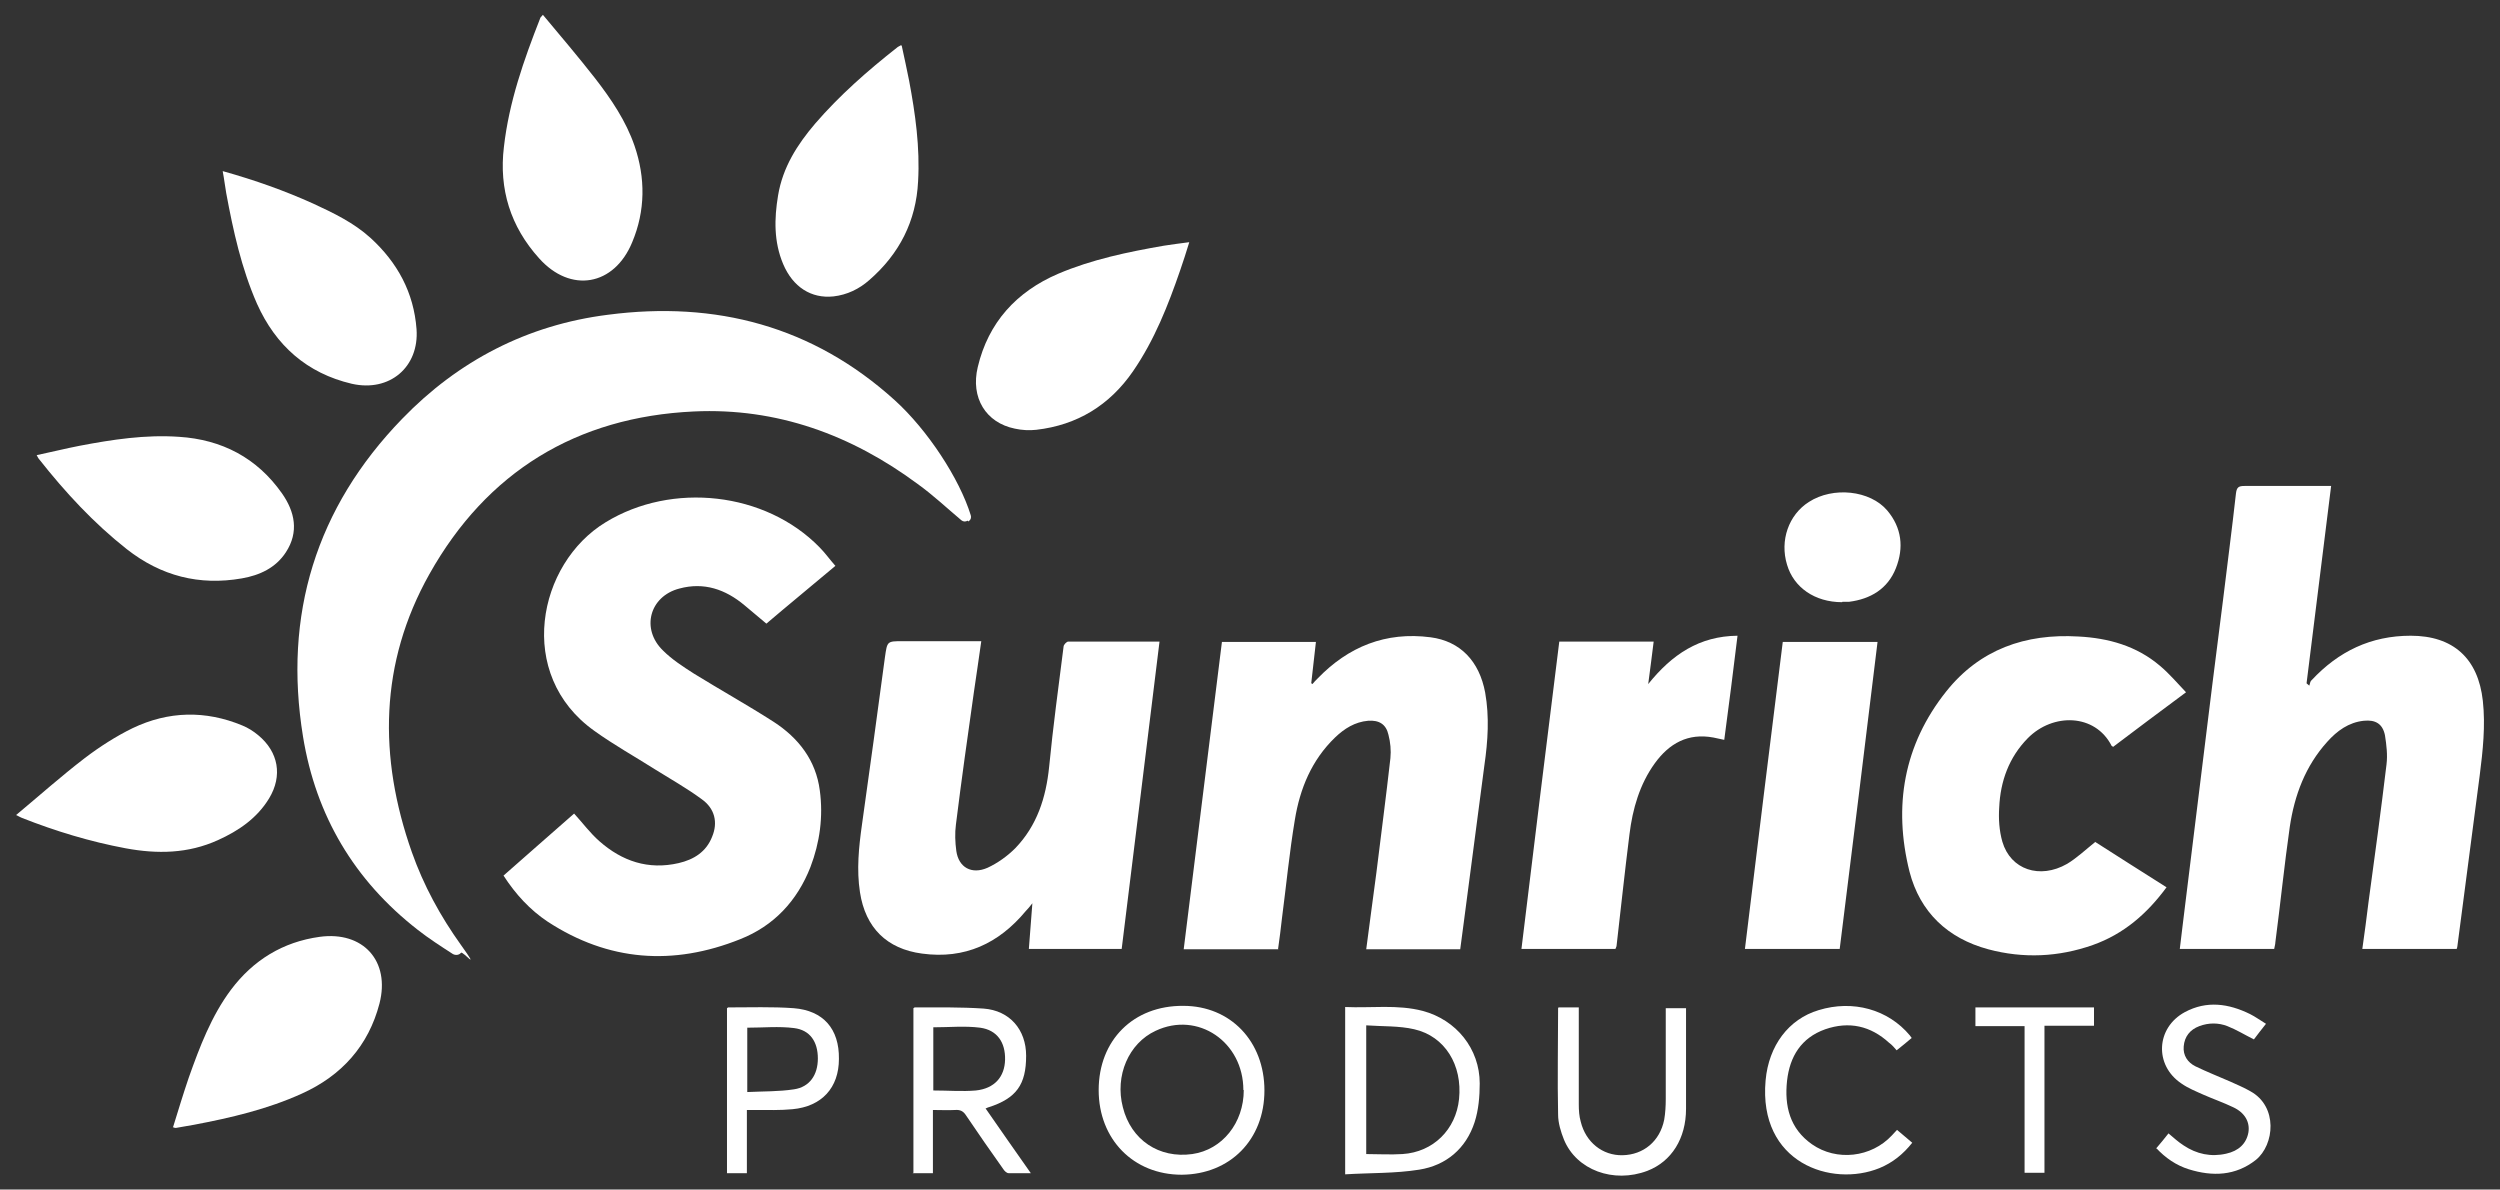
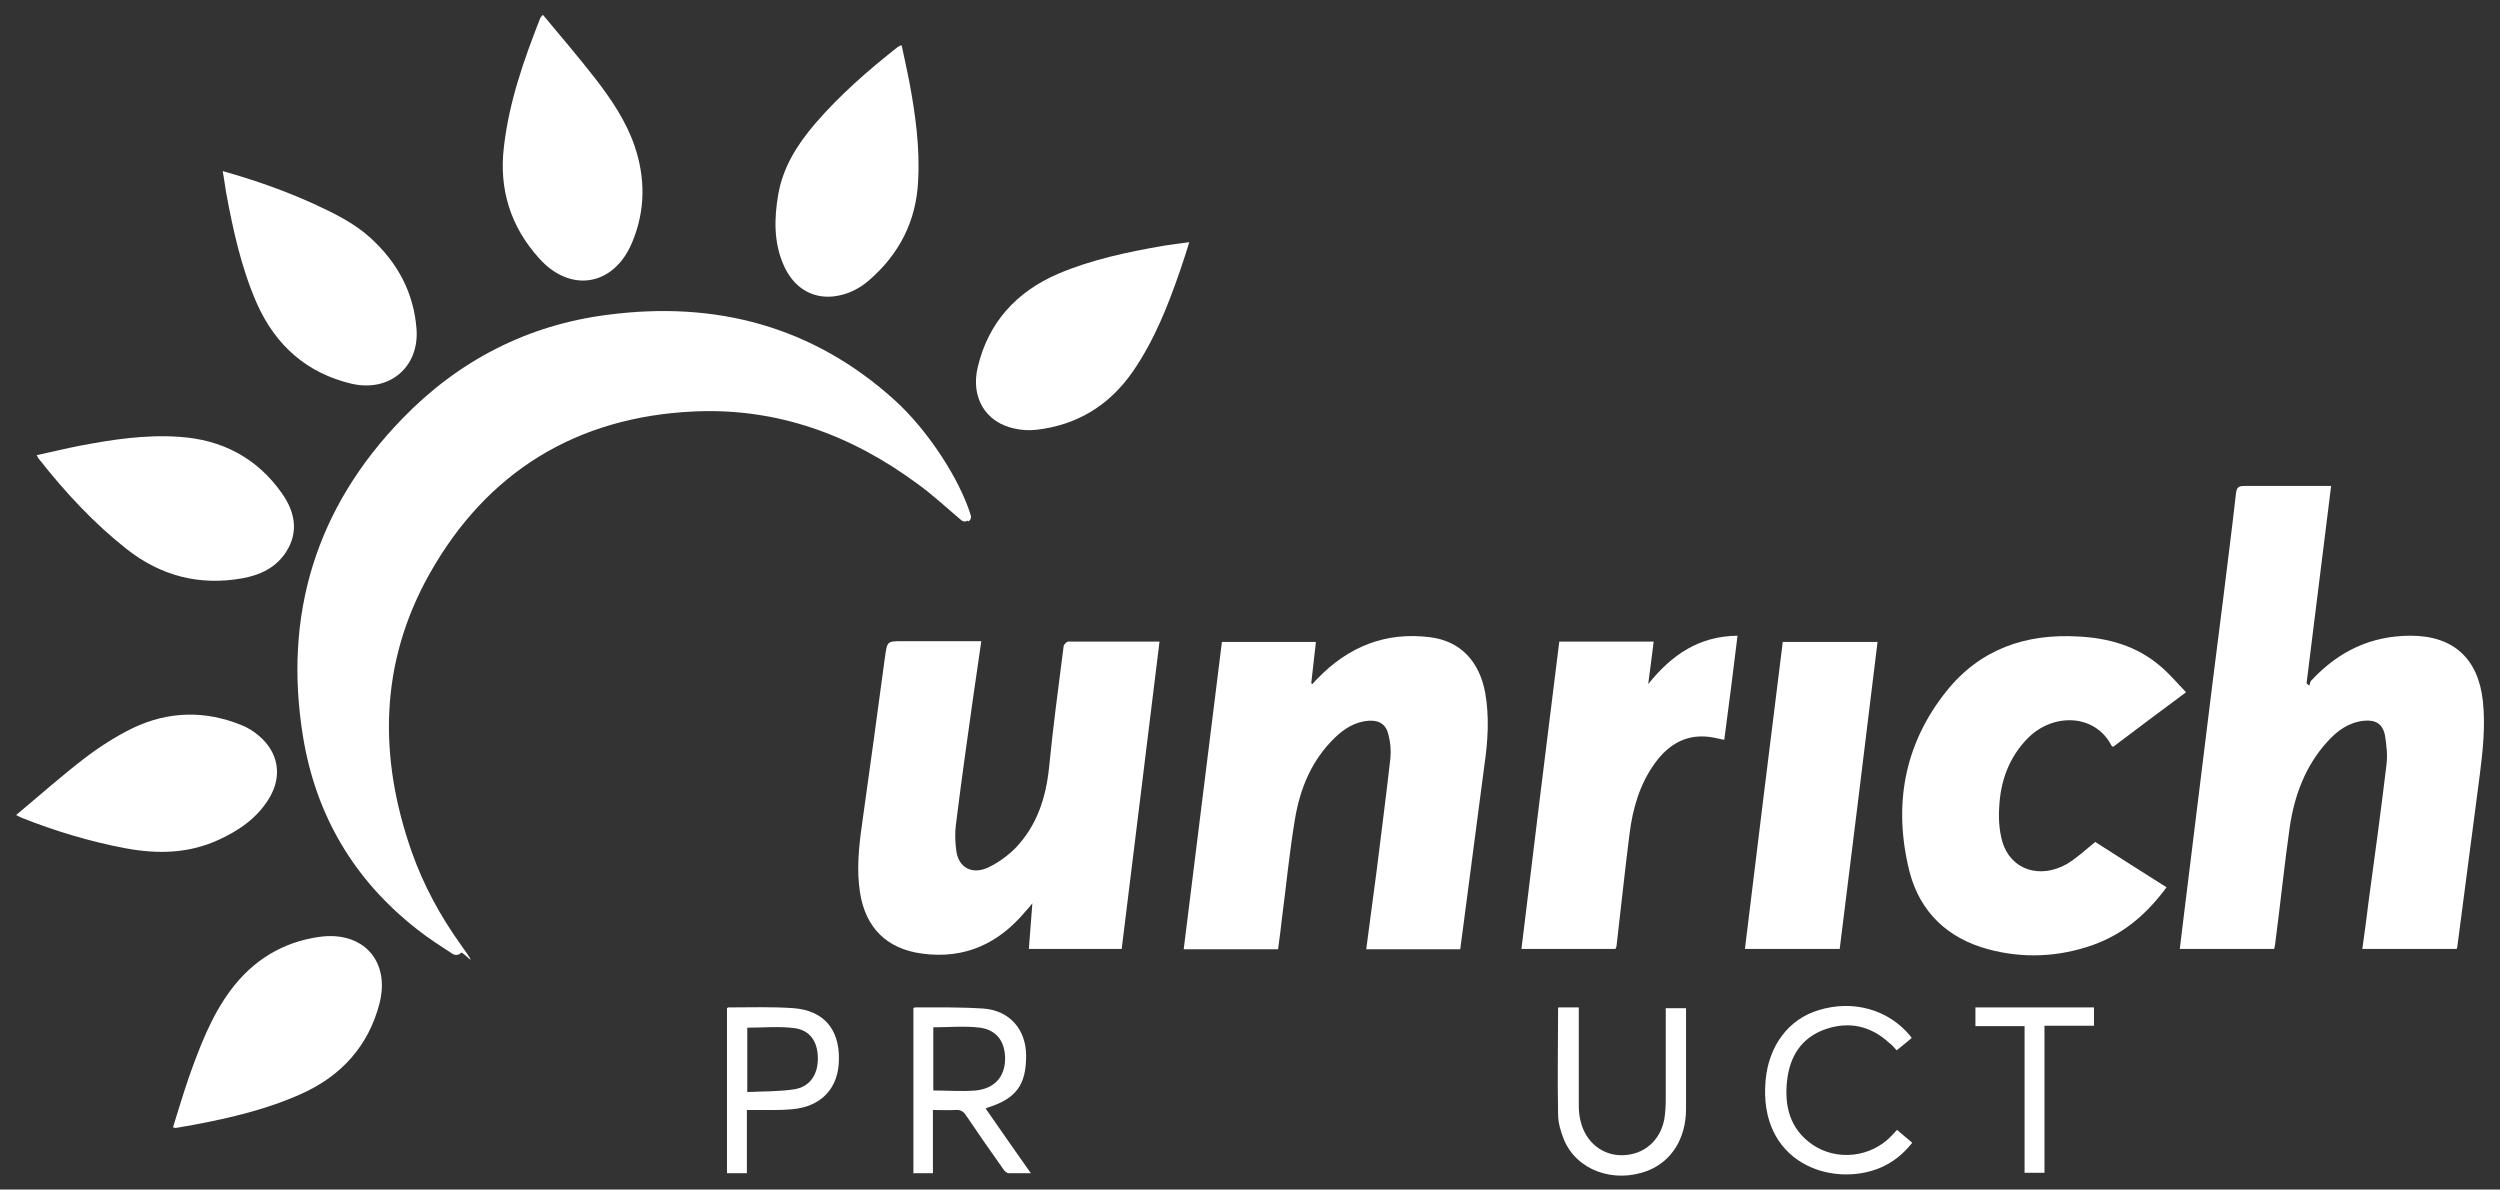
<svg xmlns="http://www.w3.org/2000/svg" id="Layer_1" data-name="Layer 1" version="1.1" viewBox="0 0 641 305">
  <rect x="0" y="0" width="641" height="305" fill="#333333" stroke="none" />
  <defs>
    <style> .cls-1 { fill: #fff; stroke-width: 0px; } </style>
  </defs>
  <path class="cls-1" d="M248.1,133.5h0c-.5.3-1.1.3-1.6-.1-3.8-3.2-7.3-6.5-11.2-9.3-17-12.6-36.1-19.6-57.4-18.6-30.1,1.4-53.1,15.5-67.8,41.7-12.8,22.8-13.1,46.9-4.5,71.3,3,8.5,7.3,16.4,12.6,23.8s.4,1.4,0,2h0c-.5.6-1.4.7-2.1.3-3.1-2-6.2-4-9-6.2-16.3-12.7-26.1-29.3-29.4-49.5-5.1-31.2,3.3-58.7,25.4-81.5,14.4-14.9,32.1-24.1,52.8-26.7,27.6-3.6,52.5,2.9,73.5,21.9,8.4,7.6,16.6,20.1,19.5,29.5.2.6,0,1.2-.6,1.6Z" />
-   <path class="cls-1" d="M214.3,145c-6.3,5.3-12.4,10.3-17.8,14.9-1.9-1.6-3.8-3.2-5.6-4.7-4.9-4.1-10.4-6-16.7-4.3-7.7,2-9.9,10.4-4.2,15.9,2.3,2.3,5.1,4.1,7.9,5.9,6.8,4.2,13.8,8.1,20.5,12.4,6.3,4.1,10.8,9.8,11.8,17.6.9,6.7,0,13.3-2.4,19.6-3.4,8.7-9.4,15.1-18,18.5-17.2,6.9-33.8,5.7-49.4-4.5-4.5-3-8.2-7-11.3-11.8,6.1-5.4,12.2-10.7,18.1-15.9,2.2,2.4,4.1,5,6.5,7.1,5.8,5.1,12.5,7.4,20.3,5.6,3.9-.9,7.1-2.9,8.6-6.8,1.5-3.6.7-7.2-2.7-9.6-3.8-2.8-7.9-5.1-11.9-7.6-5.2-3.3-10.6-6.3-15.6-9.9-20.3-14.4-14.6-42.9,2.9-53.5,17-10.4,40.9-7.8,54.8,6.4,1.4,1.4,2.6,3.1,4.1,4.8Z" />
  <path class="cls-1" d="M597.7,124.6c-2.1,17-4.2,33.8-6.3,50.6.2.2.5.4.7.6.2-.5.2-1.1.6-1.4,6.9-7.4,15.2-11.4,25.4-11.4,10.9,0,17.3,5.8,18.5,16.7.7,6.4,0,12.8-.8,19.1-1.9,14.5-3.8,29.1-5.7,43.6,0,.3-.1.6-.2.9h-24.2c.6-4.1,1.1-8.1,1.6-12.1,1.6-11.7,3.2-23.5,4.6-35.2.3-2.4,0-5-.4-7.5-.6-2.9-2.4-4-5.4-3.7-3.9.4-6.9,2.6-9.4,5.4-5.6,6.2-8.4,13.7-9.6,21.8-1.4,9.8-2.4,19.7-3.7,29.6,0,.5-.2,1.1-.3,1.7h-24.2c.4-3.6.9-7.2,1.3-10.7,1.5-12.2,3-24.3,4.5-36.5,1.7-14.1,3.5-28.2,5.3-42.4,1.1-9.1,2.3-18.2,3.3-27.2.2-1.6.7-1.9,2.2-1.9,6.8,0,13.5,0,20.3,0h1.9Z" />
  <path class="cls-1" d="M327.8,243.4h-24.3c3.3-26.3,6.5-52.5,9.8-78.8h24.1c-.4,3.6-.8,7.1-1.2,10.6.1,0,.2.1.3.2.4-.5.9-1,1.3-1.4,7.9-8.2,17.5-12.1,29-10.6,7.6,1,12.5,6.1,14,14.2,1.1,6.2.7,12.4-.2,18.6-1.8,13.5-3.5,26.9-5.3,40.4-.3,2.2-.6,4.5-.9,6.8h-24.1c.9-6.6,1.7-13.1,2.6-19.6,1.2-9.8,2.5-19.6,3.6-29.4.2-2,0-4.1-.5-6-.6-2.7-2.4-3.8-5.2-3.6-3.4.3-6.1,2-8.5,4.3-6,5.8-9,13.1-10.3,21.1-1.4,8.4-2.2,16.8-3.3,25.2-.3,2.6-.6,5.2-1,7.9Z" />
  <path class="cls-1" d="M297.3,164.5c-3.2,26.4-6.5,52.6-9.7,78.8h-23.8c.3-3.7.6-7.5.9-11.7-.7.9-1.2,1.5-1.7,2-6.9,8.3-15.6,12.4-26.6,10.9-9-1.2-14.5-6.6-15.9-15.7-.9-5.8-.3-11.6.5-17.3,2-14.3,4-28.7,5.9-43,.6-4.1.5-4.1,4.6-4.1h20.1c-.6,4.5-1.3,8.8-1.9,13.1-1.6,11.3-3.2,22.6-4.6,33.9-.3,2.2-.2,4.6.1,6.8.6,4.2,3.9,6.1,8,4.3,2.6-1.2,5.1-3,7.1-5,5.6-5.8,7.9-13,8.7-20.9,1-10.3,2.4-20.5,3.7-30.8,0-.5.8-1.3,1.2-1.3,7.6,0,15.3,0,23.3,0Z" />
  <path class="cls-1" d="M537.1,215.8c5.9,3.8,12.1,7.7,18.4,11.7-5,6.8-11,12-18.9,14.8-8.8,3.1-17.8,3.5-26.8,1.1-10.4-2.8-17.5-9.5-20.2-19.9-4.2-16.8-1.5-32.5,9.4-46.2,8.6-10.8,20.3-14.9,33.9-14.1,7.7.4,14.9,2.4,20.9,7.5,2.4,2,4.4,4.4,6.7,6.8-6.5,4.8-12.6,9.4-18.7,14-.2-.2-.4-.2-.4-.3-4.2-8.2-15-8.5-21.5-1.9-4.8,4.9-7,11-7.3,17.7-.2,2.9,0,6,.8,8.8,2.1,7.2,9.6,9.7,16.6,5.7,2.5-1.5,4.7-3.6,7.2-5.6Z" />
  <path class="cls-1" d="M414.3,243.3h-24.2c3.2-26.3,6.4-52.5,9.7-78.8h24.2c-.4,3.5-.9,6.9-1.4,10.9,6.1-7.6,13.1-12.3,22.9-12.4-1.1,9-2.2,17.8-3.4,26.7-1-.2-1.9-.4-2.8-.6-6.5-1.2-11.3,1.5-15,6.6-3.9,5.4-5.7,11.7-6.5,18.2-1.2,9.5-2.2,19-3.3,28.5,0,.3-.2.6-.3.9Z" />
  <path class="cls-1" d="M457.1,164.6h24.3c-3.2,26.3-6.4,52.4-9.7,78.7h-24.3c3.2-26.2,6.4-52.4,9.7-78.7Z" />
  <path class="cls-1" d="M139.2,3.8c4.6,5.5,9.1,10.8,13.4,16.3,4.1,5.3,7.9,10.9,10.1,17.3,2.8,8.2,2.8,16.6-.6,24.7-4.6,11.2-15.8,13.2-23.9,4.1-7.3-8.1-10.3-17.7-9-28.5,1.3-11.5,5.1-22.3,9.3-33,0-.2.3-.4.7-.9Z" />
  <path class="cls-1" d="M9.4,116.7c3.8-.8,7.4-1.7,11-2.4,8.4-1.6,16.9-2.9,25.5-2.3,11,.7,20,5.4,26.4,14.5,3.3,4.7,4.4,9.9,1,15.1-2.6,4-6.7,5.9-11.3,6.7-10.9,1.9-20.7-.6-29.5-7.5-8.5-6.7-15.8-14.6-22.5-23.1-.2-.2-.3-.5-.6-1Z" />
  <path class="cls-1" d="M57.2,43.9c8.2,2.3,15.8,5,23.1,8.3,5.2,2.4,10.4,4.9,14.7,8.8,6.9,6.3,11.1,14,11.8,23.4.7,9.7-6.9,16.2-16.6,14-11.5-2.7-19.5-9.8-24.3-20.5-4-9.1-6.1-18.7-7.9-28.4-.3-1.7-.5-3.5-.9-5.6Z" />
  <path class="cls-1" d="M304.9,62.2c-.8,2.6-1.5,4.8-2.3,7.1-3.1,9-6.6,17.9-12.1,25.9-6,8.7-14.3,13.8-24.8,15-1.8.2-3.7.1-5.5-.3-7.4-1.5-11.4-7.9-9.5-15.8,2.7-11.4,9.9-19.3,20.6-23.9,8.7-3.7,17.9-5.6,27.1-7.2,2-.3,4.1-.6,6.5-.9Z" />
  <path class="cls-1" d="M44.4,288.9c1.3-4.2,2.6-8.5,4-12.6,2.8-7.9,5.8-15.8,10.8-22.5,5.7-7.6,13.3-12.3,22.8-13.6,11.1-1.5,18.1,6.2,15.3,17.1-2.8,10.8-9.7,18.5-19.9,23.1-8.8,4-18.2,6.2-27.7,8-1.5.3-3.1.5-4.6.8-.2,0-.3,0-.8-.2Z" />
  <path class="cls-1" d="M231.2,11.7c.7,3.1,1.3,6.1,1.9,9,1.6,8.5,2.8,17.1,2.3,25.8-.5,10.2-4.8,18.6-12.5,25.3-2.6,2.3-5.7,3.8-9.2,4.2-5.7.6-10.4-2.4-12.9-8.3-2.4-5.7-2.3-11.6-1.3-17.6,1.2-7.2,4.9-13,9.5-18.4,6.3-7.3,13.5-13.6,21-19.5.2-.2.5-.3,1-.6Z" />
  <path class="cls-1" d="M4.1,209c6-5,11.6-10,17.6-14.6,3.8-2.9,8-5.6,12.3-7.7,9.2-4.4,18.7-4.6,28.1-.7,1.5.6,2.9,1.5,4.1,2.5,5.2,4.3,6.3,10.4,2.8,16.2-3.1,5.1-7.8,8.3-13.1,10.7-7.7,3.5-15.6,3.6-23.7,2.1-9.1-1.7-18-4.4-26.6-7.8-.3-.1-.6-.3-1.4-.7Z" />
-   <path class="cls-1" d="M472.3,154.4c-7,0-12.4-3.8-14.1-9.6-1.9-6.2.4-12.8,5.6-16.1,6.2-4,15.7-3,20.1,2.2,3.7,4.4,4.3,9.5,2.2,14.8-2.1,5.3-6.5,7.9-12,8.6-.7,0-1.3,0-1.7,0Z" />
-   <path class="cls-1" d="M324.2,279.6c0,12.6-8.8,21.5-21.2,21.6-12.4,0-21.3-9.1-21.3-21.7,0-12.8,8.9-21.7,21.7-21.6,12.1,0,20.8,9.1,20.8,21.7ZM318.8,279.5c0-12.4-11.7-20.3-22.5-15.2-6.9,3.2-10.5,11.5-8.4,19.6,2.1,8.4,9.3,13.2,17.8,12,7.7-1.1,13.2-8,13.2-16.4Z" />
-   <path class="cls-1" d="M344.9,301.2v-43c6.7.3,13.4-.7,19.9,1,8.6,2.3,14.6,9.7,14.6,18.6,0,3.3-.3,6.8-1.3,9.9-2.2,6.8-7.3,11.1-14.2,12.2-6.2,1-12.6.8-19,1.2ZM350.2,295.9c3.2,0,6.3.2,9.4,0,7.9-.5,13.7-6.3,14.5-14.1.9-8.7-3.6-16.1-11.5-17.9-3.9-.9-8.1-.7-12.3-1v33Z" />
  <path class="cls-1" d="M234.2,300.7v-42.2c.2-.1.3-.2.3-.2,5.9,0,11.8-.1,17.7.3,6.7.5,10.9,5.4,10.9,12.1,0,7.4-2.5,10.9-9.6,13.2-.2,0-.4.2-.8.3,3.8,5.5,7.6,10.9,11.6,16.6-2.2,0-3.9,0-5.7,0-.5,0-1.1-.6-1.4-1.1-3.2-4.5-6.4-9.1-9.5-13.7-.7-1.1-1.5-1.5-2.8-1.4-1.8.1-3.7,0-5.7,0v16.2h-5.2ZM239.4,279.6c3.7,0,7.3.3,10.8,0,4.8-.5,7.4-3.5,7.5-7.9.1-4.4-2-7.6-6.4-8.2-3.9-.5-7.9-.1-12-.1v16.2Z" />
  <path class="cls-1" d="M399.6,258.3h5.2c0,.6,0,1.3,0,1.9,0,7.7,0,15.3,0,23,0,1.5.1,3,.5,4.4,1.3,5.3,5.6,8.7,10.7,8.6,5.4-.1,9.6-3.6,10.7-9.1.3-1.7.4-3.6.4-5.3,0-7.7,0-15.4,0-23.3h5.2c0,.5,0,1.1,0,1.7,0,8,0,16,0,24.1,0,7.6-3.7,13.5-9.9,15.9-8.7,3.3-18.2-.2-21.4-8-.8-2-1.5-4.3-1.5-6.4-.2-9,0-18.1,0-27.3Z" />
  <path class="cls-1" d="M191.5,284.6v16.2h-5.1v-42.3c.1,0,.2-.2.3-.2,5.6,0,11.3-.2,16.8.2,7.6.6,11.7,5.3,11.6,13,0,7.4-4.4,12.2-11.9,12.9-3.1.3-6.3.2-9.5.2-.7,0-1.4,0-2.3,0ZM191.6,280c4.1-.2,8.1-.1,12-.7,4-.6,6.1-3.7,6.1-7.9,0-4.3-2-7.3-6.1-7.8-3.9-.5-7.9-.1-12-.1v16.5Z" />
  <path class="cls-1" d="M490.2,266.1c-1.3,1.1-2.5,2.1-3.9,3.2-.6-.7-1.2-1.4-1.9-1.9-4.8-4.4-10.3-5.6-16.4-3.5-6.2,2.2-9.1,7-9.8,13.2-.7,6.5.7,12.3,6.4,16.3,6.3,4.4,15.2,3.4,20.5-2.3.4-.4.8-.9,1.3-1.4,1.3,1.1,2.5,2.1,3.9,3.3-2.3,2.9-5,5.1-8.4,6.5-12.3,5-31.1-1.3-29.2-22.5.8-8.9,5.9-15.7,13.6-18,8.8-2.7,17.8-.2,23.4,6.5.1.1.2.3.5.7Z" />
-   <path class="cls-1" d="M552.8,294.5c1.1-1.3,2.2-2.6,3.2-3.9,1.3,1.1,2.5,2.2,3.9,3.1,3.3,2.2,7,3,10.9,2.1,3.2-.7,5.2-2.6,5.7-5.5.4-2.6-.9-5-3.9-6.4-2.5-1.2-5.1-2.1-7.6-3.2-2-.9-4-1.7-5.7-2.9-7-4.7-6.5-14.3.9-18.3,5.6-3,11.2-2.2,16.7.5,1.4.7,2.6,1.6,4.1,2.5-1.2,1.5-2.2,2.8-3.1,4-2.4-1.2-4.5-2.5-6.8-3.4-2.3-.9-4.8-.9-7.2,0-2.4.9-3.8,2.7-4,5.2-.2,2.3,1,4.1,3,5.1,2.9,1.4,5.9,2.6,8.9,3.9,1.7.8,3.5,1.5,5.2,2.5,7.1,3.9,6.2,13.7,1.4,17.6-5.2,4.1-11.1,4.3-17.2,2.4-3.2-1-6-2.9-8.4-5.5Z" />
  <path class="cls-1" d="M519.1,263.1h-12.6v-4.8h30.4v4.7h-12.7v37.7h-5.1v-37.6Z" />
</svg>